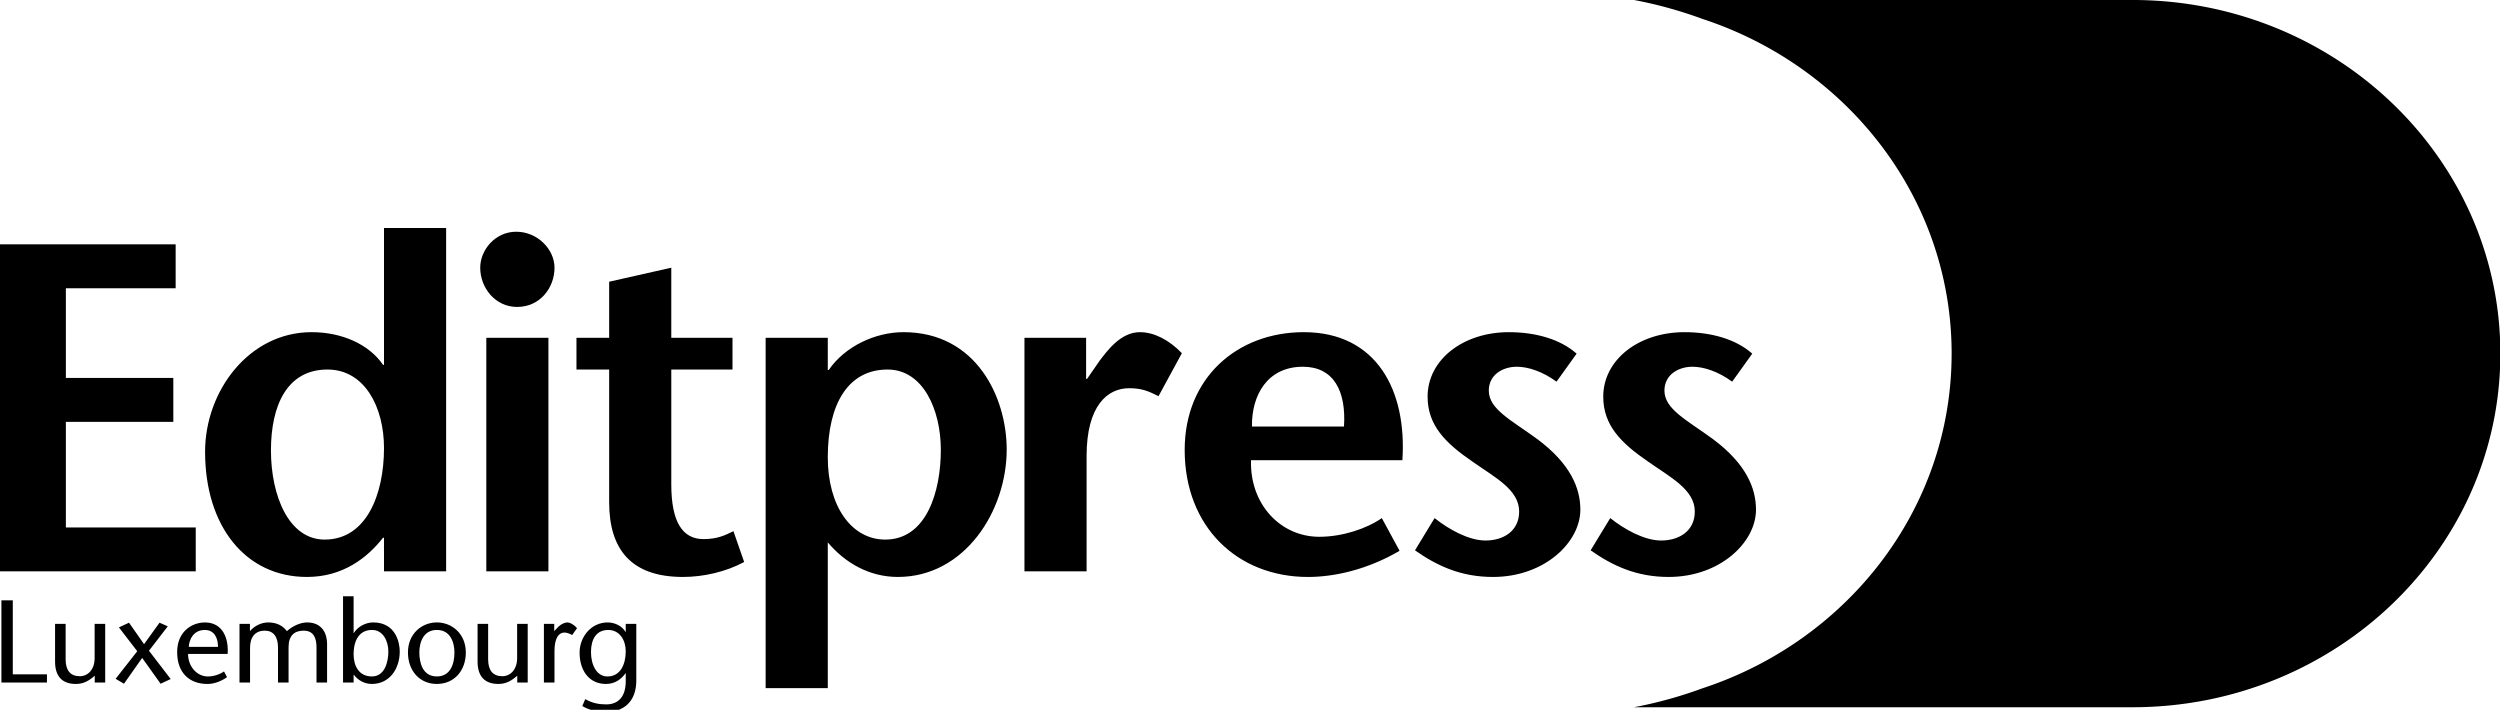
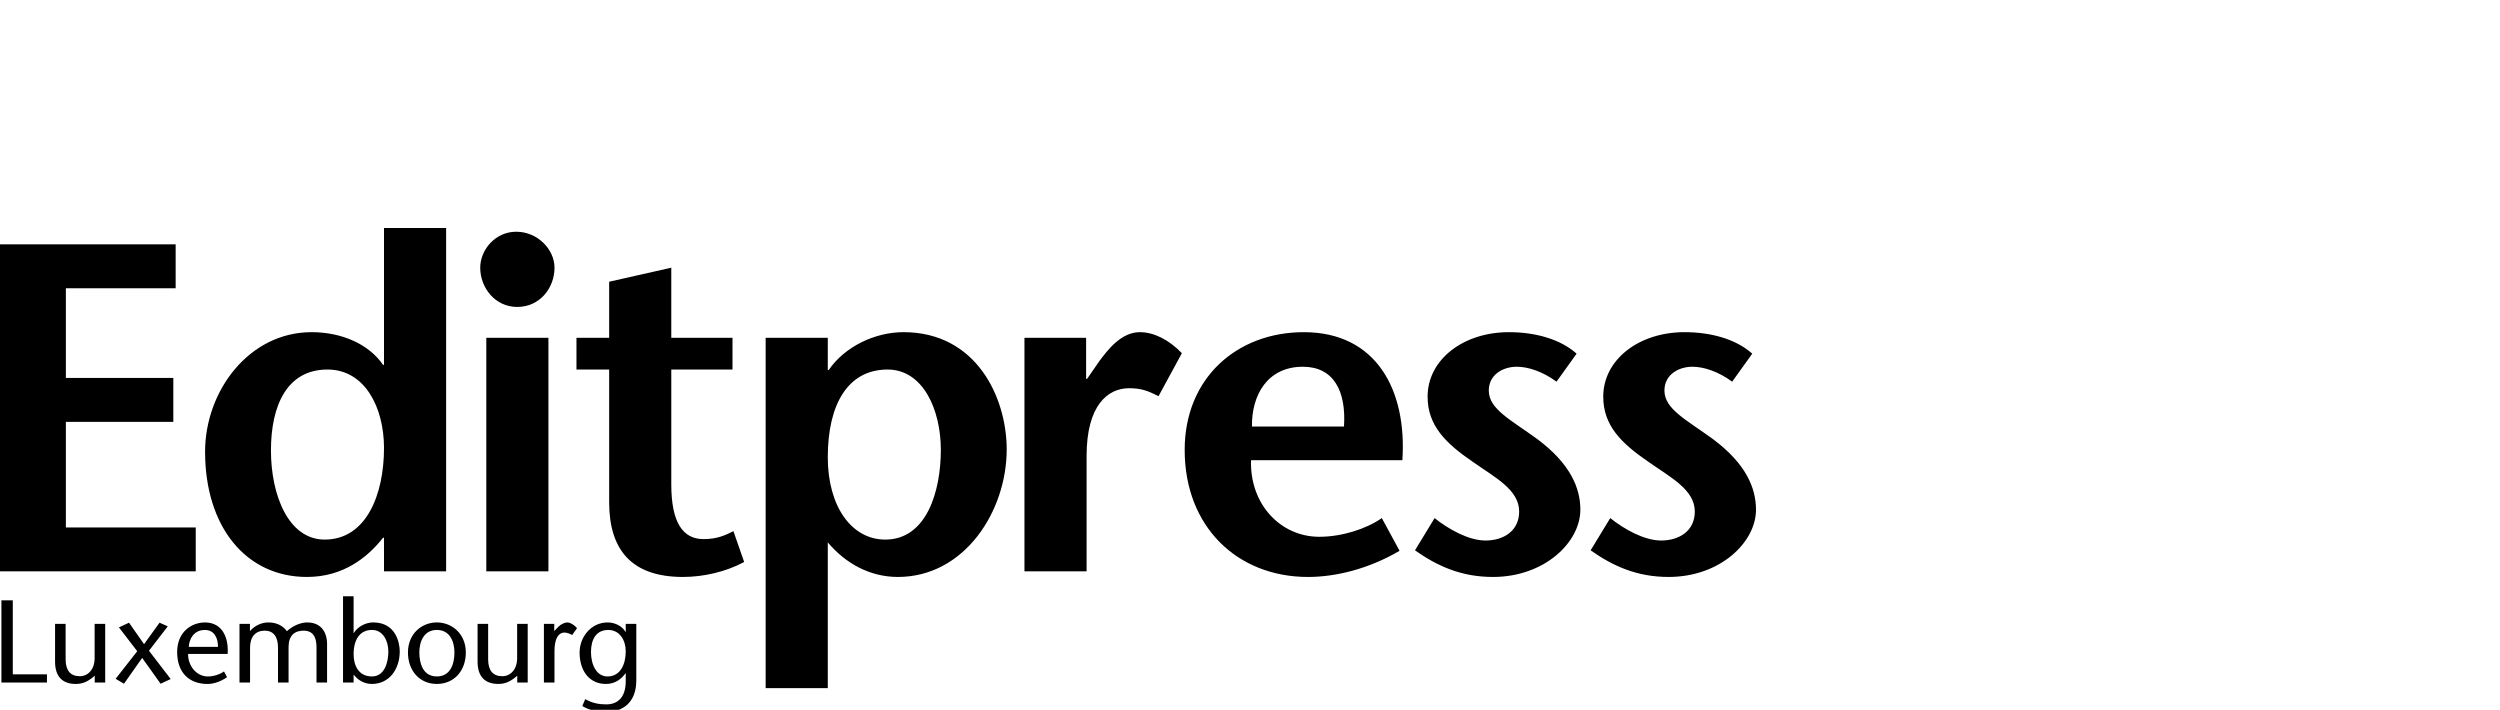
<svg xmlns="http://www.w3.org/2000/svg" width="796" height="226">
  <path fill="#000" d="M55.926 91.781H20.973v28.559h34.21v13.98h-34.21v33.618h41.351v13.98H0V77.797h55.926V91.78m30.344 51.615c0 14.425 5.652 28.41 17.101 28.41 13.242 0 18.895-14.282 18.895-29.157 0-12.937-6.102-24.988-18-24.988-12.793 0-17.996 11.309-17.996 25.735zm35.996 27.812h-.301c-4.906 6.25-12.64 12.496-24.242 12.496-19.485 0-32.426-16.062-32.426-39.863 0-19.336 13.98-38.078 33.914-38.078 9.668 0 18.293 3.867 22.754 10.414h.3V72.594h19.782v109.324h-19.781v-10.711m52.351-63.66v74.371H154.84v-74.371Zm-21.715-22.313c0-5.648 4.762-11.453 11.457-11.453 6.84 0 12.196 5.656 12.196 11.453 0 6.399-4.614 12.496-11.903 12.496-6.988 0-11.75-6.097-11.75-12.496m60.836 22.313h19.485v10.113h-19.485v36.594c0 12.191 3.719 17.398 10.266 17.398 4.312 0 6.84-1.187 9.52-2.527l3.417 9.816c-5.8 3.125-12.937 4.762-19.484 4.762-16.36 0-23.5-8.629-23.5-23.8V117.66h-10.41v-10.113h10.41V89.699l19.781-4.465v22.313m49.828 38.078c0 15.617 7.586 26.18 18.293 26.18 13.239 0 17.704-15.47 17.704-28.559 0-12.793-5.653-25.586-16.958-25.586-12.496 0-19.039 10.86-19.039 27.965zm0-27.816h.297c5.207-7.582 14.875-12.047 23.797-12.047 23.356 0 32.875 20.972 32.875 37.336 0 19.632-13.387 40.605-34.656 40.605-9.074 0-16.809-4.465-22.313-11.008v46.407h-19.785V107.547h19.785v10.262m82.25 2.828h.301l4.016-5.801c2.379-3.121 6.691-9.074 12.789-9.074 4.465 0 9.223 2.379 13.387 6.695l-7.434 13.684c-3.273-1.637-5.355-2.532-9.371-2.532-6.844 0-13.535 5.504-13.535 21.57v36.739h-19.785v-74.371h19.632v13.09m82.106 15.172c.742-11.305-3.274-19.04-13.09-19.04-11.305 0-16.363 9.075-16.21 19.04zm-29.598 10.707c-.445 13.984 9.371 24.394 21.715 24.394 7.285 0 15.024-2.527 19.93-5.95l5.652 10.411c-10.113 5.95-20.676 8.332-29.152 8.332-22.461 0-39.27-15.918-39.27-40.457 0-22.906 16.66-37.484 37.93-37.484 23.207 0 32.871 18.593 31.387 40.754h-48.192m97.274-24.989c-4.461-3.27-9.075-4.757-12.641-4.757-4.465 0-8.926 2.527-8.926 7.585 0 5.95 7.14 9.372 15.469 15.47 10.563 7.882 13.684 15.616 13.684 22.456 0 10.414-11.454 21.422-27.813 21.422-10.266 0-17.851-3.57-24.84-8.476l6.246-10.266c4.461 3.57 10.86 7.14 16.211 7.14 5.653 0 10.711-2.976 10.711-9.222 0-6.992-7.734-10.86-14.875-15.914-8.476-5.805-14.277-11.453-14.277-20.676 0-11.754 11.305-20.527 25.879-20.527 8.183 0 16.215 2.082 21.57 6.843l-6.398 8.922m55.925 0c-4.46-3.27-9.074-4.757-12.64-4.757-4.461 0-8.926 2.527-8.926 7.585 0 5.95 7.137 9.372 15.469 15.47 10.558 7.882 13.683 15.616 13.683 22.456 0 10.414-11.453 21.422-27.812 21.422-10.266 0-17.852-3.57-24.84-8.476l6.246-10.266c4.461 3.57 10.86 7.14 16.211 7.14 5.652 0 10.711-2.976 10.711-9.222 0-6.992-7.734-10.86-14.875-15.914-8.48-5.805-14.277-11.453-14.277-20.676 0-11.754 11.3-20.527 25.882-20.527 8.176 0 16.211 2.082 21.567 6.843l-6.399 8.922M.45 191.156h3.624v23.555H14.95v2.613H.45v-26.168m29.714 24c-1.906 1.649-3.59 2.617-6.02 2.617-4.296 0-6.613-2.39-6.613-7.101v-12.035h3.364v11.289c0 3.512 1.496 5.383 4.523 5.383 2.578 0 4.707-2.133 4.707-5.758v-10.914h3.367v18.687h-3.328v-2.168m20.969 2.544-5.867-8.223-5.793 8.222-2.657-1.57 6.88-8.785-5.833-7.586 3.215-1.496 4.785 6.84 4.934-6.84 2.617 1.16-5.98 7.773 6.914 9.008-3.215 1.496m18.281-11.739c0-2.913-1.234-5.382-4.187-5.382-3.59 0-5.008 2.992-5.122 5.383zm-9.531 2.243c-.04 3.742 2.613 7.18 6.316 7.18 1.719 0 3.813-.637 5.121-1.61l.973 1.832c-1.945 1.383-4.262 2.168-6.207 2.168-5.832 0-9.68-3.59-9.68-10.168 0-6.464 4.633-9.421 8.86-9.421 5.68 0 7.586 5.125 7.214 10.02H59.883m19.699-7.251c1.531-1.797 3.773-2.77 5.828-2.77 2.957 0 4.785 1.239 5.945 2.77 1.793-1.644 4.336-2.77 6.43-2.77 4.149 0 6.242 2.696 6.356 6.657v12.484h-3.364v-11.14c0-2.692-.675-5.38-4.113-5.38-2.84 0-4.785 1.493-4.785 5.27v11.25h-3.363v-11.14c0-3.512-1.496-5.38-4.227-5.38-2.84 0-4.672 1.833-4.672 5.419v11.101h-3.363v-18.687h3.328v2.316m44.07 6.504c0-3.402-1.718-6.879-5.195-6.879-3.812 0-5.867 2.953-5.867 7.777 0 3.59 1.64 7.028 5.828 7.028 4.039 0 5.234-4.524 5.234-7.926zm-14.43-17.605h3.368v11.699h.07c1.387-2.242 4.04-3.367 6.133-3.367 7.289 0 8.484 6.543 8.484 9.238 0 5.68-3.363 10.351-8.859 10.351-2.356 0-4.371-1.12-5.758-2.918h-.07v2.47h-3.367v-27.473m24.297 17.906c0 3.512 1.195 7.625 5.57 7.625 4.41 0 5.605-4.113 5.605-7.625 0-3.367-1.382-7.18-5.605-7.18-4.188 0-5.57 3.813-5.57 7.18zm-3.625 0c0-6.059 4.484-9.574 9.195-9.574 4.71 0 9.23 3.515 9.23 9.574 0 5.793-3.699 10.015-9.23 10.015-5.496 0-9.195-4.222-9.195-10.015m34.8 7.398c-1.906 1.649-3.59 2.617-6.02 2.617-4.296 0-6.613-2.39-6.613-7.101v-12.035h3.364v11.289c0 3.512 1.496 5.383 4.523 5.383 2.578 0 4.707-2.133 4.707-5.758v-10.914h3.367v18.687h-3.328v-2.168m11.774-14.203 1.347-1.422c.786-.785 2.02-1.347 2.801-1.347.824 0 2.059.597 3.106 1.836l-1.536 2.167c-.82-.414-1.64-.785-2.503-.785-1.72 0-3.137 1.72-3.137 5.868v10.054h-3.367v-18.687h3.289v2.316M199.234 207.383c0-3.516-1.906-6.805-5.57-6.805-3.887 0-5.492 3.067-5.492 7.027 0 4 1.719 7.778 5.27 7.778 4.074 0 5.792-3.852 5.792-8zm3.364 9.27c0 7.14-4.45 10.019-9.493 10.019-2.77 0-5.535-.524-7.703-1.871l.938-2.203c2.277 1.304 4.37 1.68 6.687 1.68 3.852 0 6.207-2.466 6.207-7.364v-2.543h-.074c-1.308 1.832-3.289 3.402-6.242 3.402-5.16 0-8.375-4.039-8.375-10.015 0-4.863 3.59-9.574 8.937-9.574 2.239 0 4.633 1.125 5.68 3.03h.074v-2.577h3.364v18.015" />
-   <path fill="#000" d="M621.398 112.594c0 49.465-33.203 91.449-79.343 106.562a136.372 136.372 0 0 1-21.785 6.031h158.69c64.696 0 117.15-50.414 117.15-112.593 0-62.188-52.454-112.598-117.15-112.598H520.282a136.782 136.782 0 0 1 21.832 6.047c46.114 15.133 79.285 57.102 79.285 106.55" />
</svg>